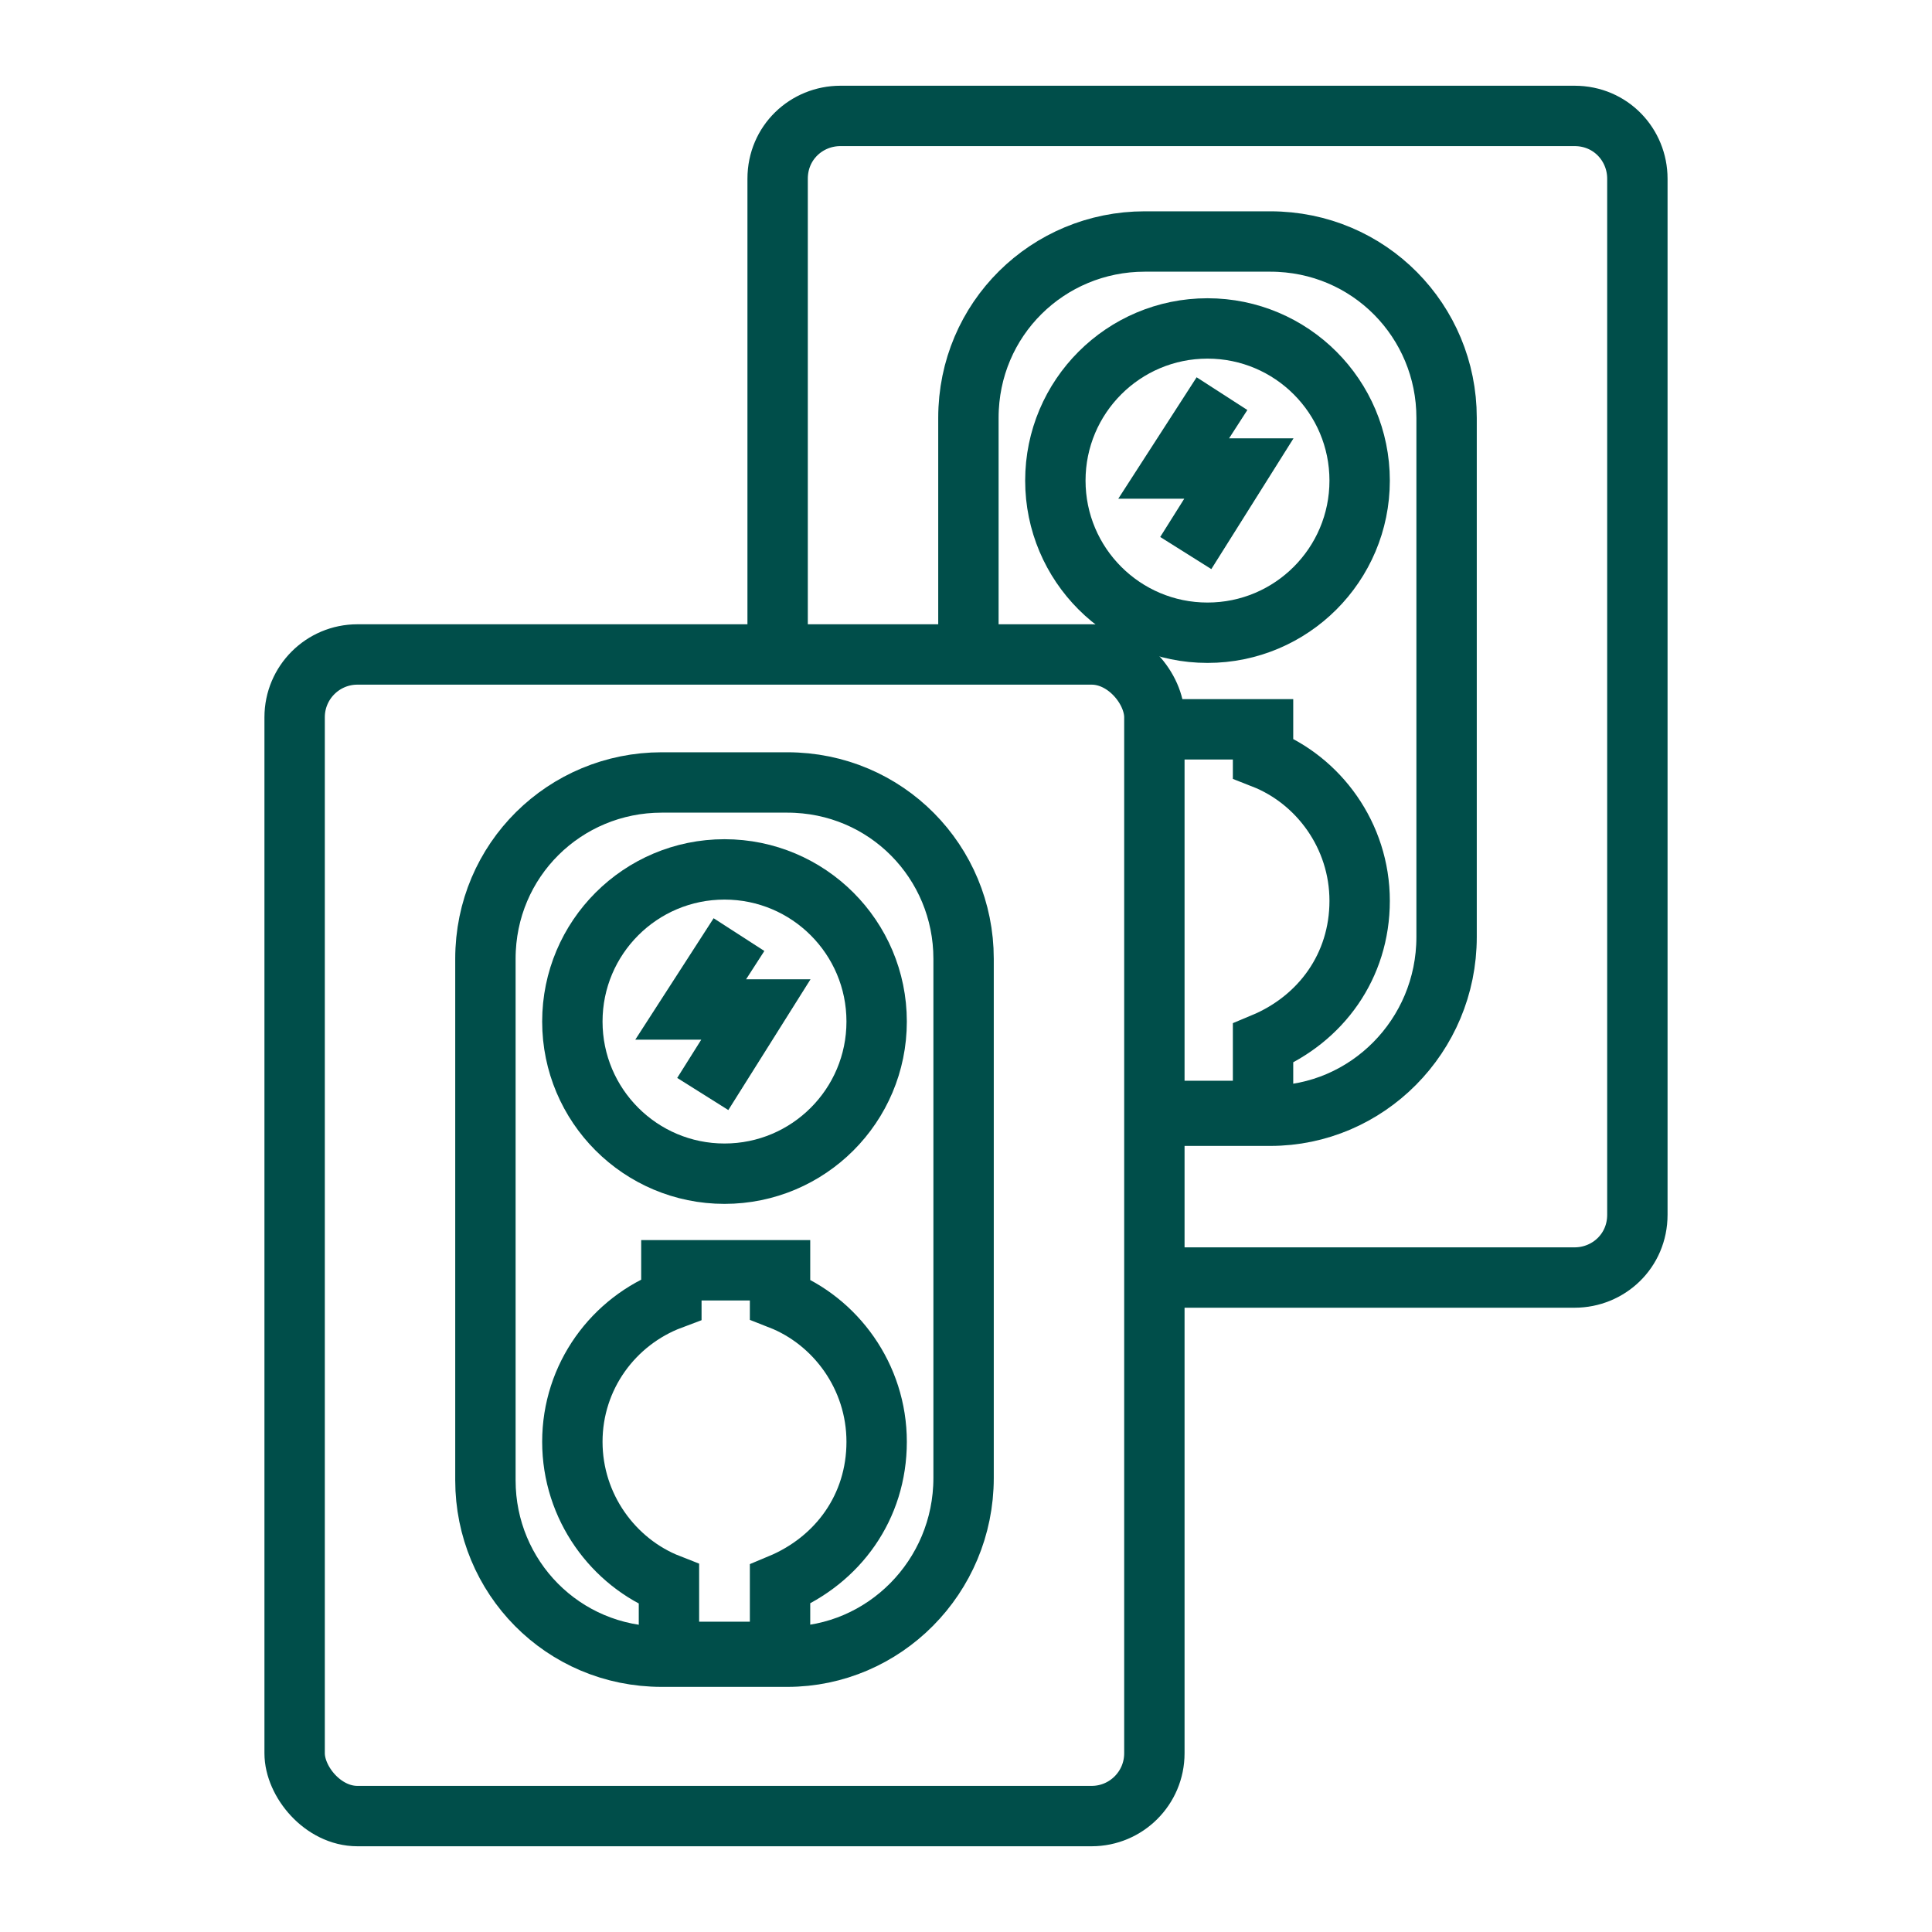
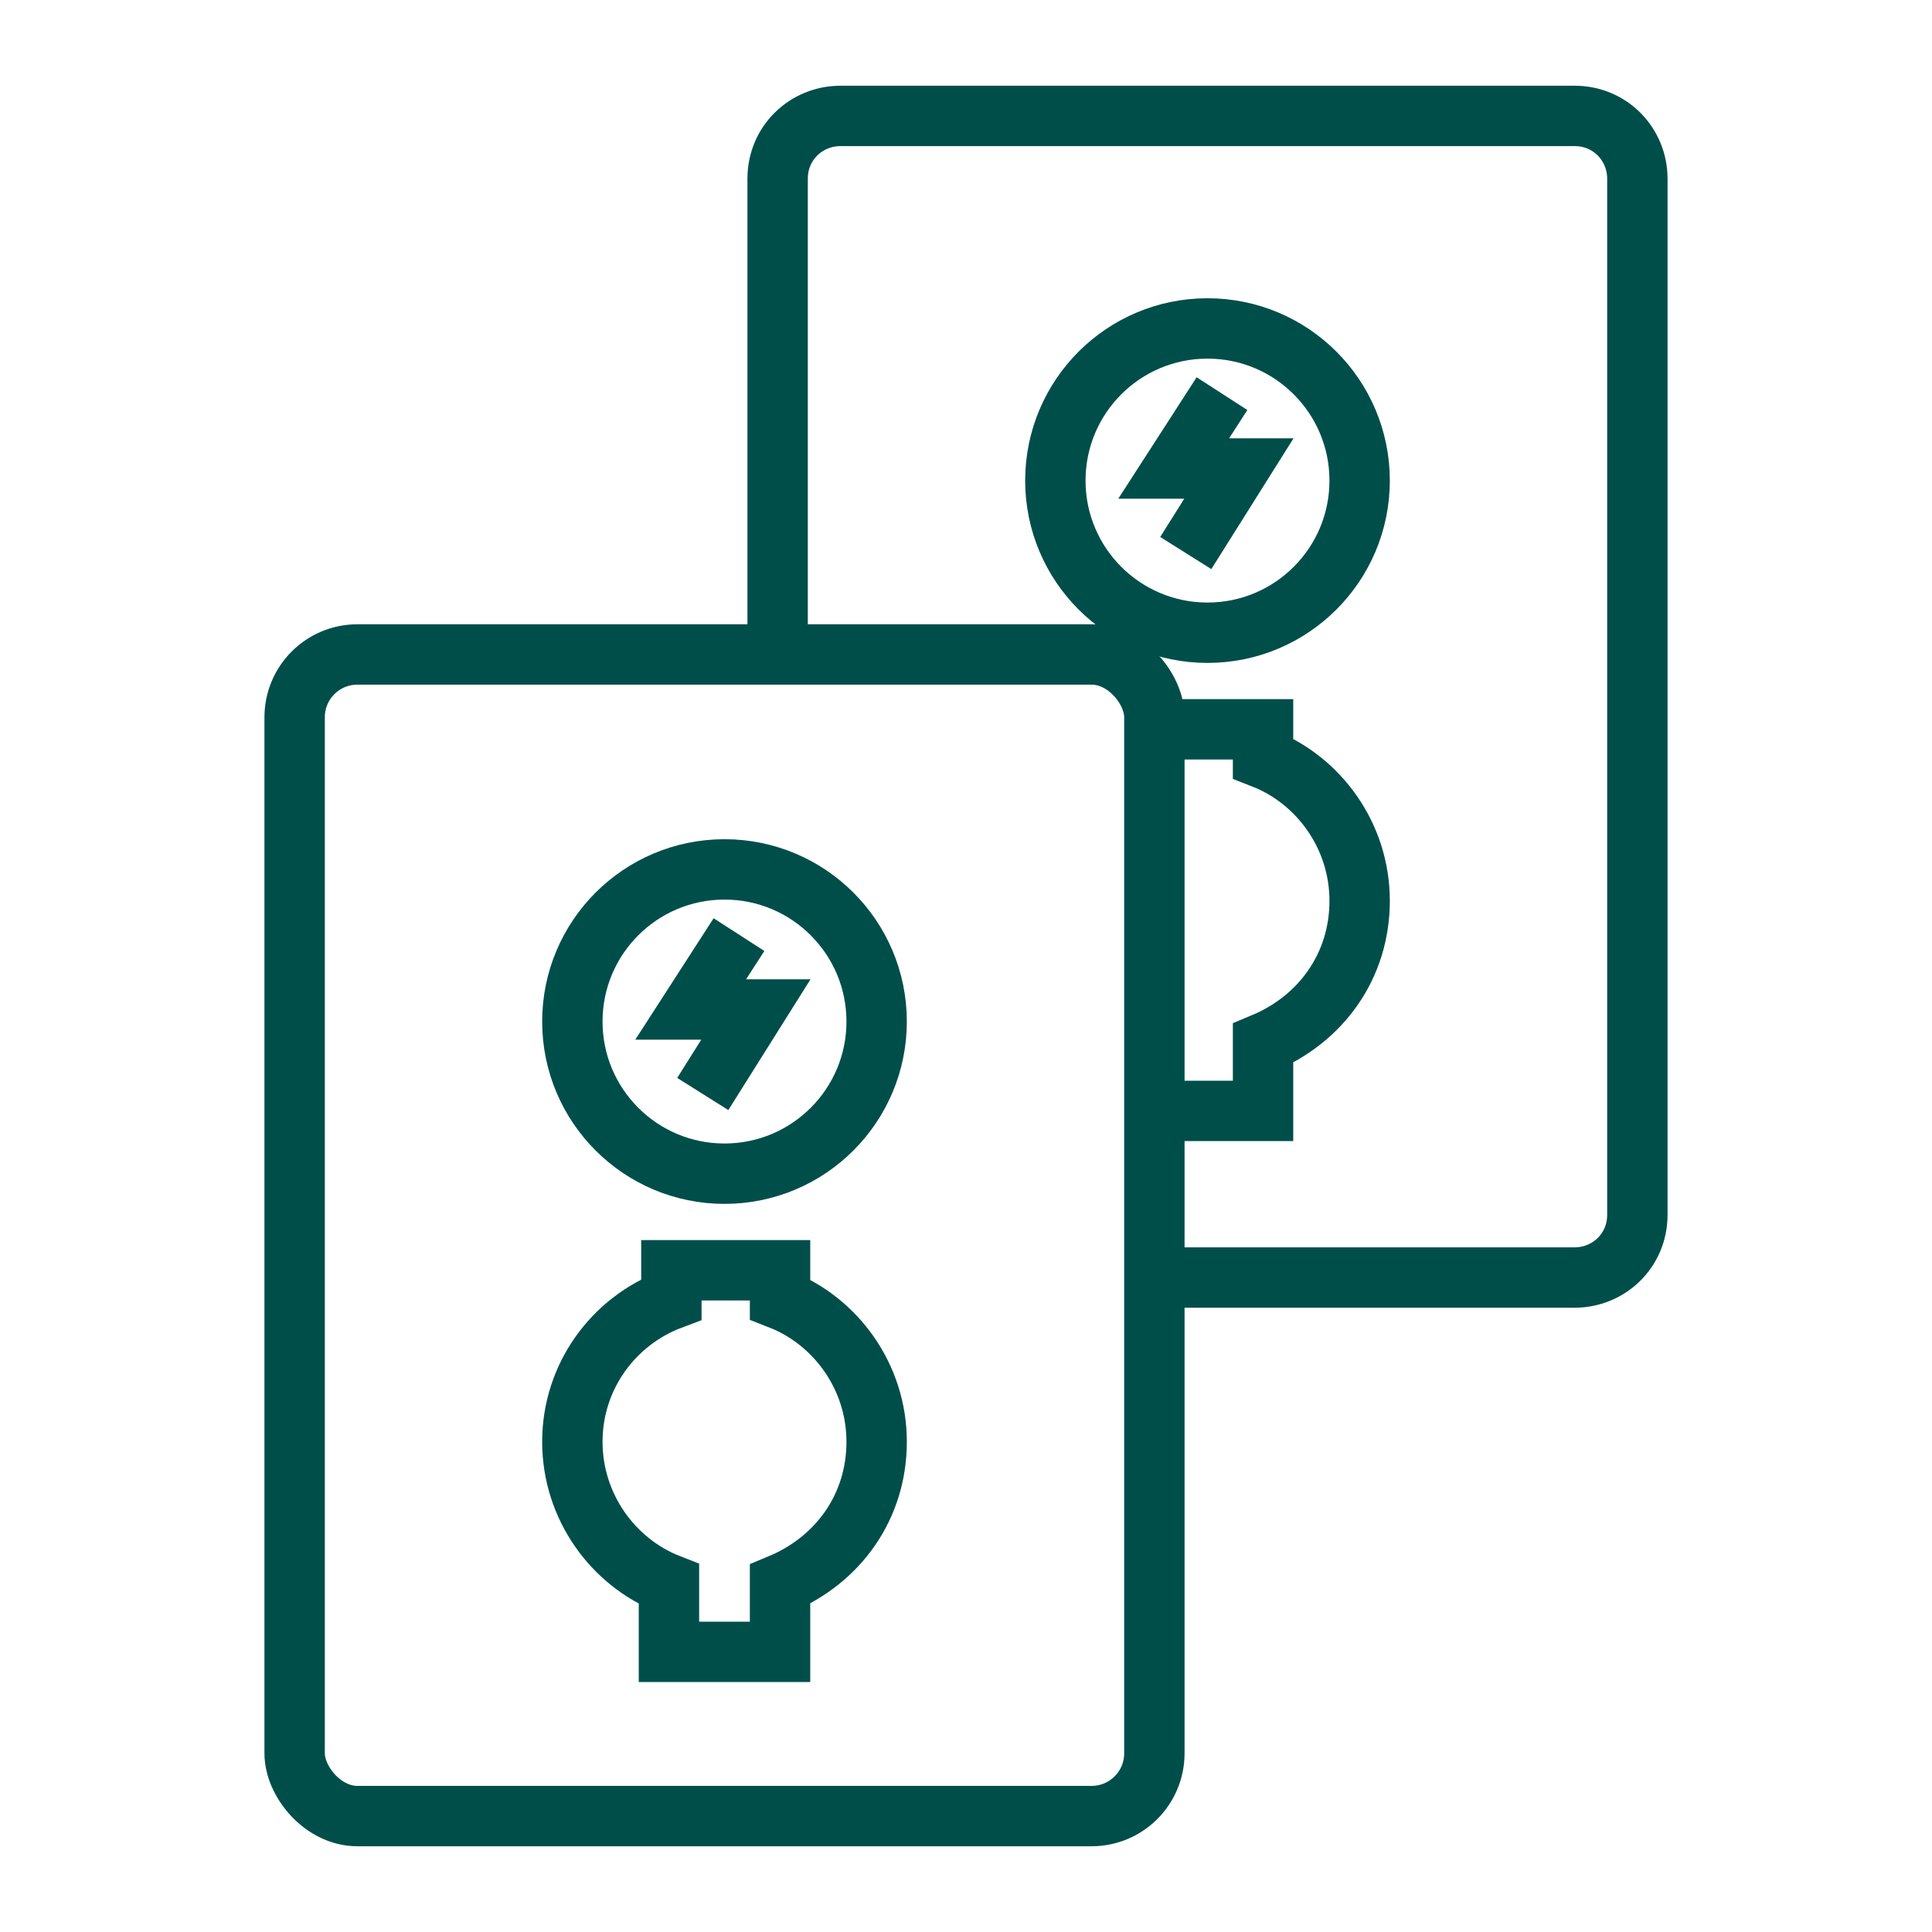
<svg xmlns="http://www.w3.org/2000/svg" version="1.1" viewBox="0 0 80 80">
  <defs>
    <style>
      .cls-1 {
        stroke-miterlimit: 40;
      }

      .cls-1, .cls-2 {
        fill: none;
        stroke: #004e4a;
        stroke-width: 2.5px;
      }

      .cls-2 {
        stroke-miterlimit: 40;
      }
    </style>
  </defs>
  <g>
    <g id="Lag_1">
      <g>
        <path class="cls-1" d="M32.2,27.1V7.4c0-1.5,1.2-2.6,2.6-2.6h30.4c1.5,0,2.6,1.2,2.6,2.6v42.9c0,1.5-1.2,2.6-2.6,2.6h-17.4" />
-         <path class="cls-1" d="M40.1,27.1v-9.8c0-4.1,3.3-7.3,7.3-7.3h5.2c4.1,0,7.3,3.3,7.3,7.3v21.5c0,4.1-3.3,7.4-7.3,7.4h-4.8" />
        <circle class="cls-2" cx="50" cy="19.9" r="6.3" />
        <path class="cls-1" d="M47.8,30.2h4.5v1.2c2.3.9,4,3.2,4,5.9s-1.6,4.9-4,5.9v2.8h-4.5" />
        <path class="cls-1" d="M50.6,16.3l-2,3.1c0,0,0,0,0,0h2.7c0,0,0,0,0,0h0c0,0-2.2,3.5-2.2,3.5" />
      </g>
      <g>
        <rect class="cls-1" x="12.2" y="27.1" width="35.6" height="48.1" rx="2.6" ry="2.6" />
-         <path class="cls-1" d="M32.6,68.6h-5.2c-4.1,0-7.3-3.3-7.3-7.3v-21.6c0-4.1,3.3-7.3,7.3-7.3h5.2c4.1,0,7.3,3.3,7.3,7.3v21.5c0,4.1-3.3,7.4-7.3,7.4Z" />
        <circle class="cls-1" cx="30" cy="42.3" r="6.3" />
        <path class="cls-1" d="M36.3,59.7c0,2.7-1.6,4.9-4,5.9v2.8h-4.6v-2.8c-2.3-.9-4-3.2-4-5.9s1.7-5,4.1-5.9v-1.2h4.5v1.2c2.3.9,4,3.2,4,5.9h0Z" />
        <path class="cls-1" d="M30.6,38.7l-2,3.1c0,0,0,0,0,0h2.7c0,0,0,0,0,0h0c0,0-2.2,3.5-2.2,3.5" />
      </g>
    </g>
  </g>
</svg>